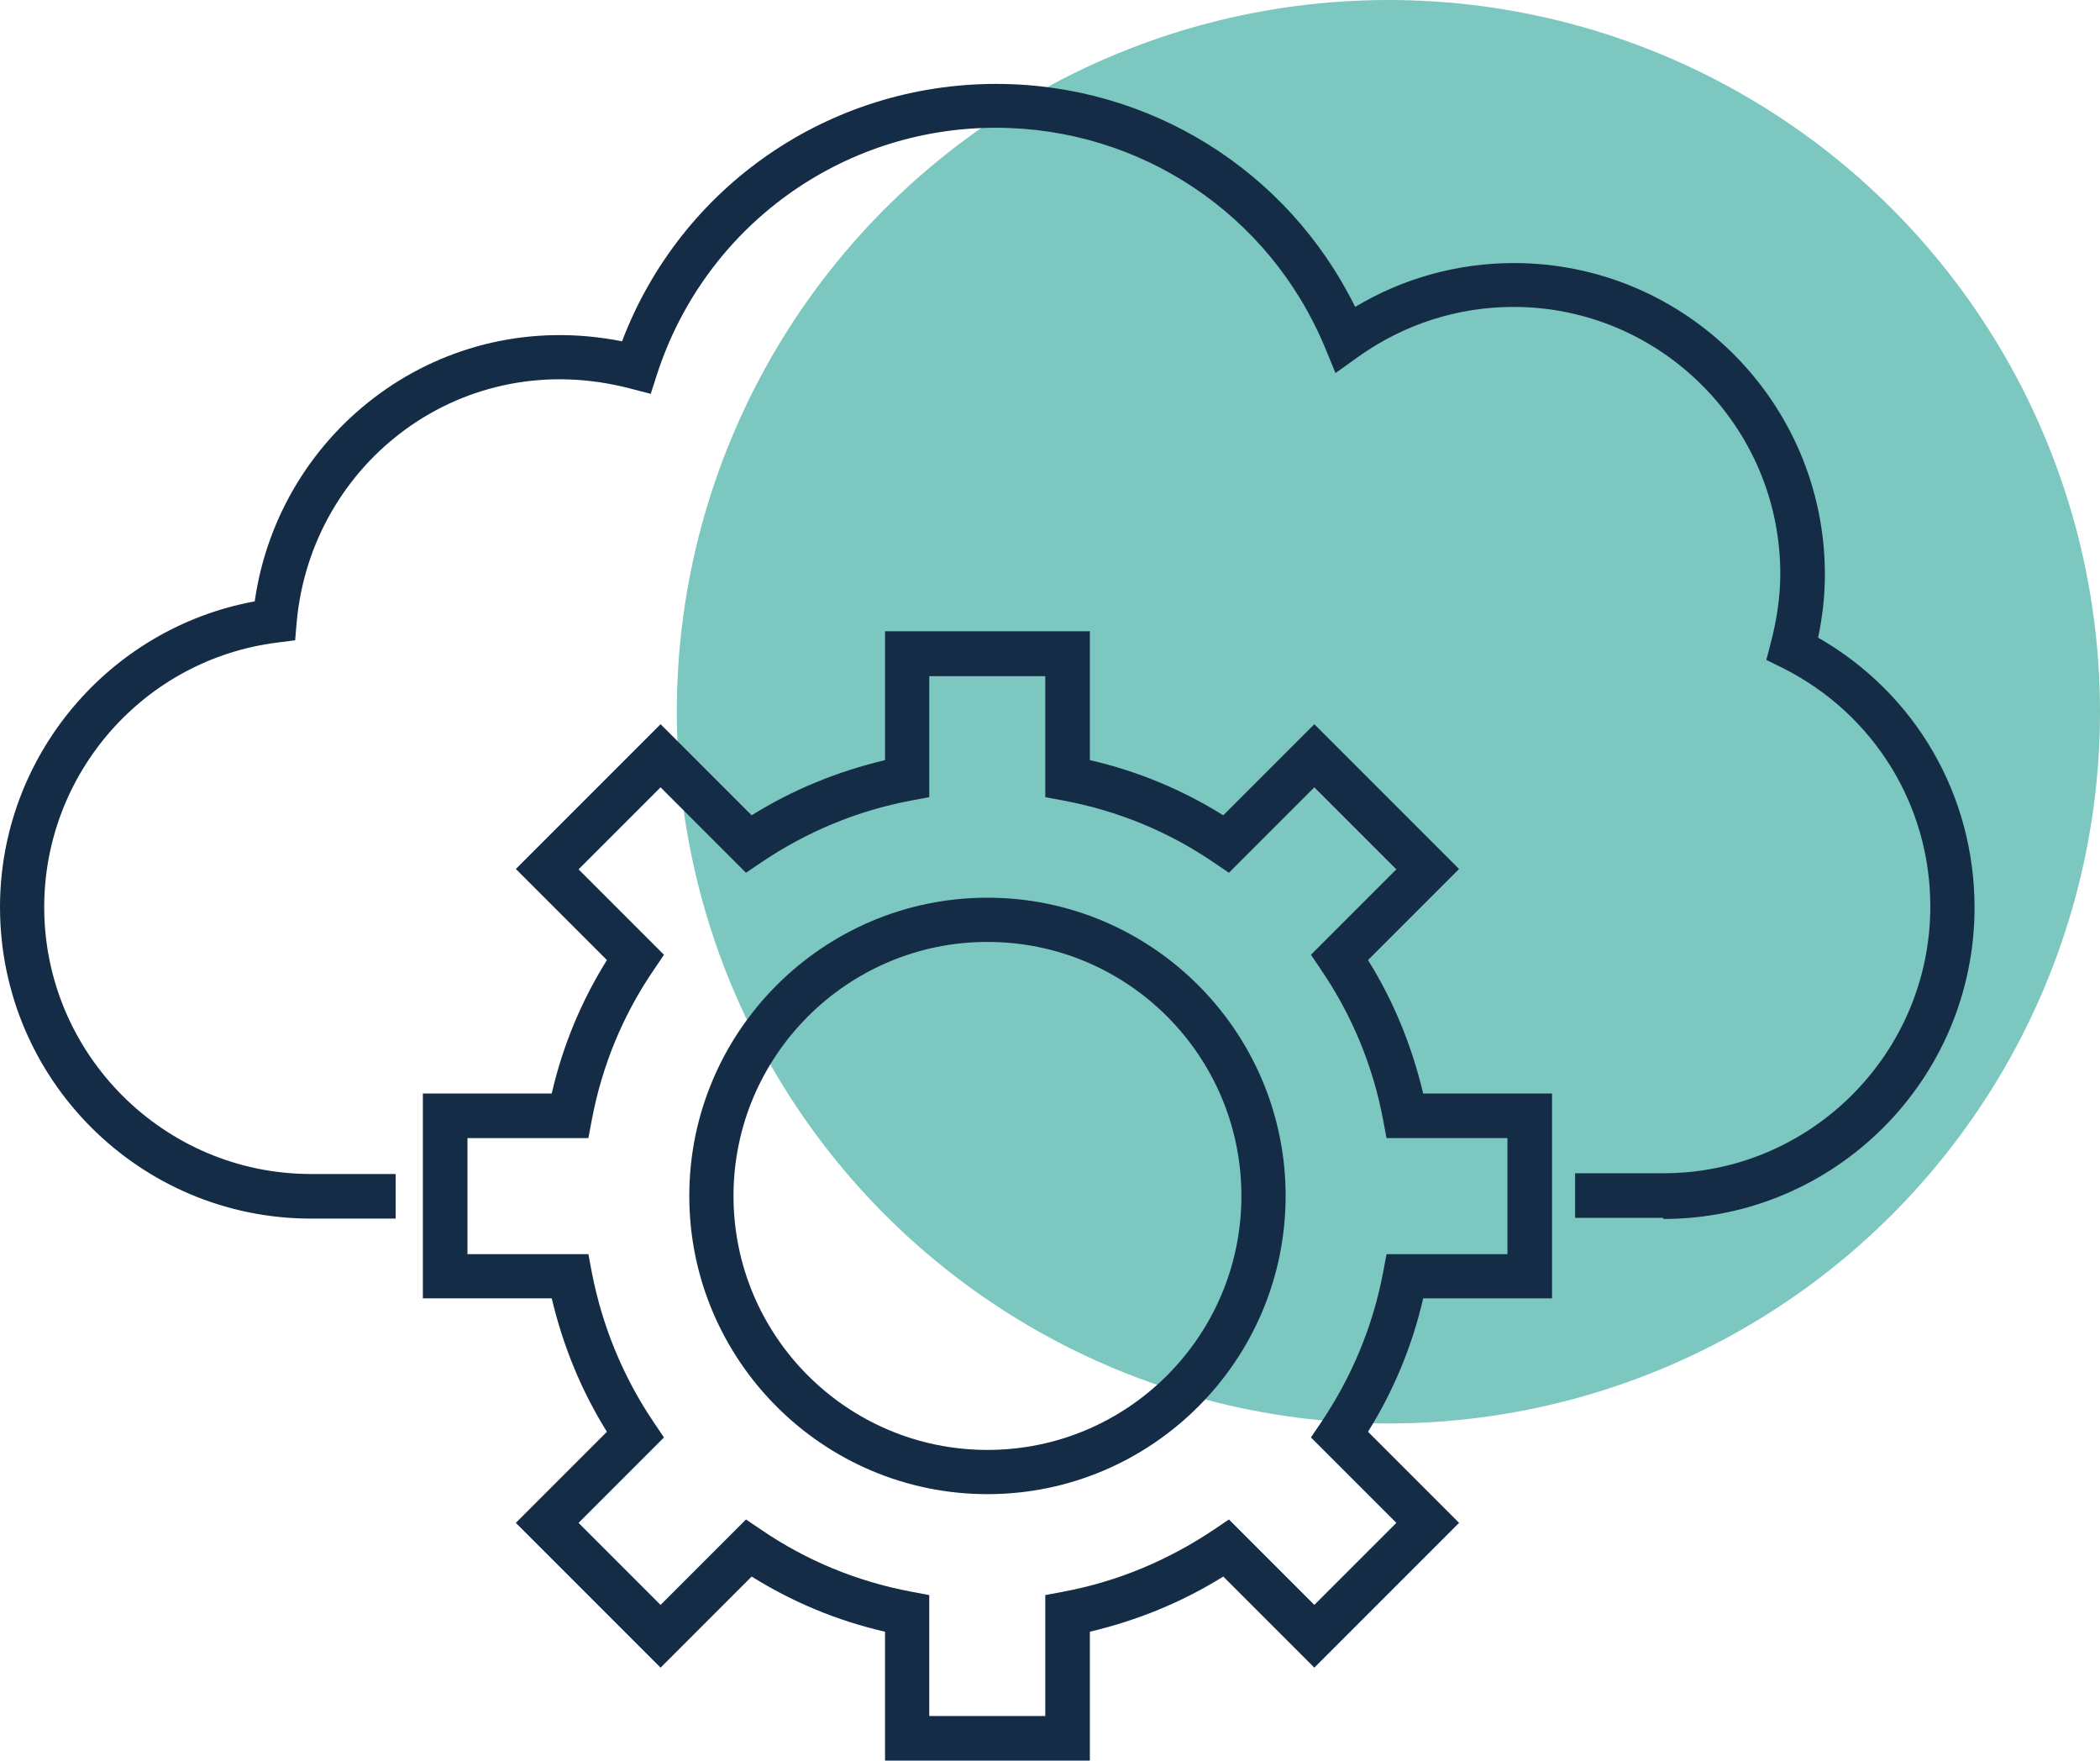
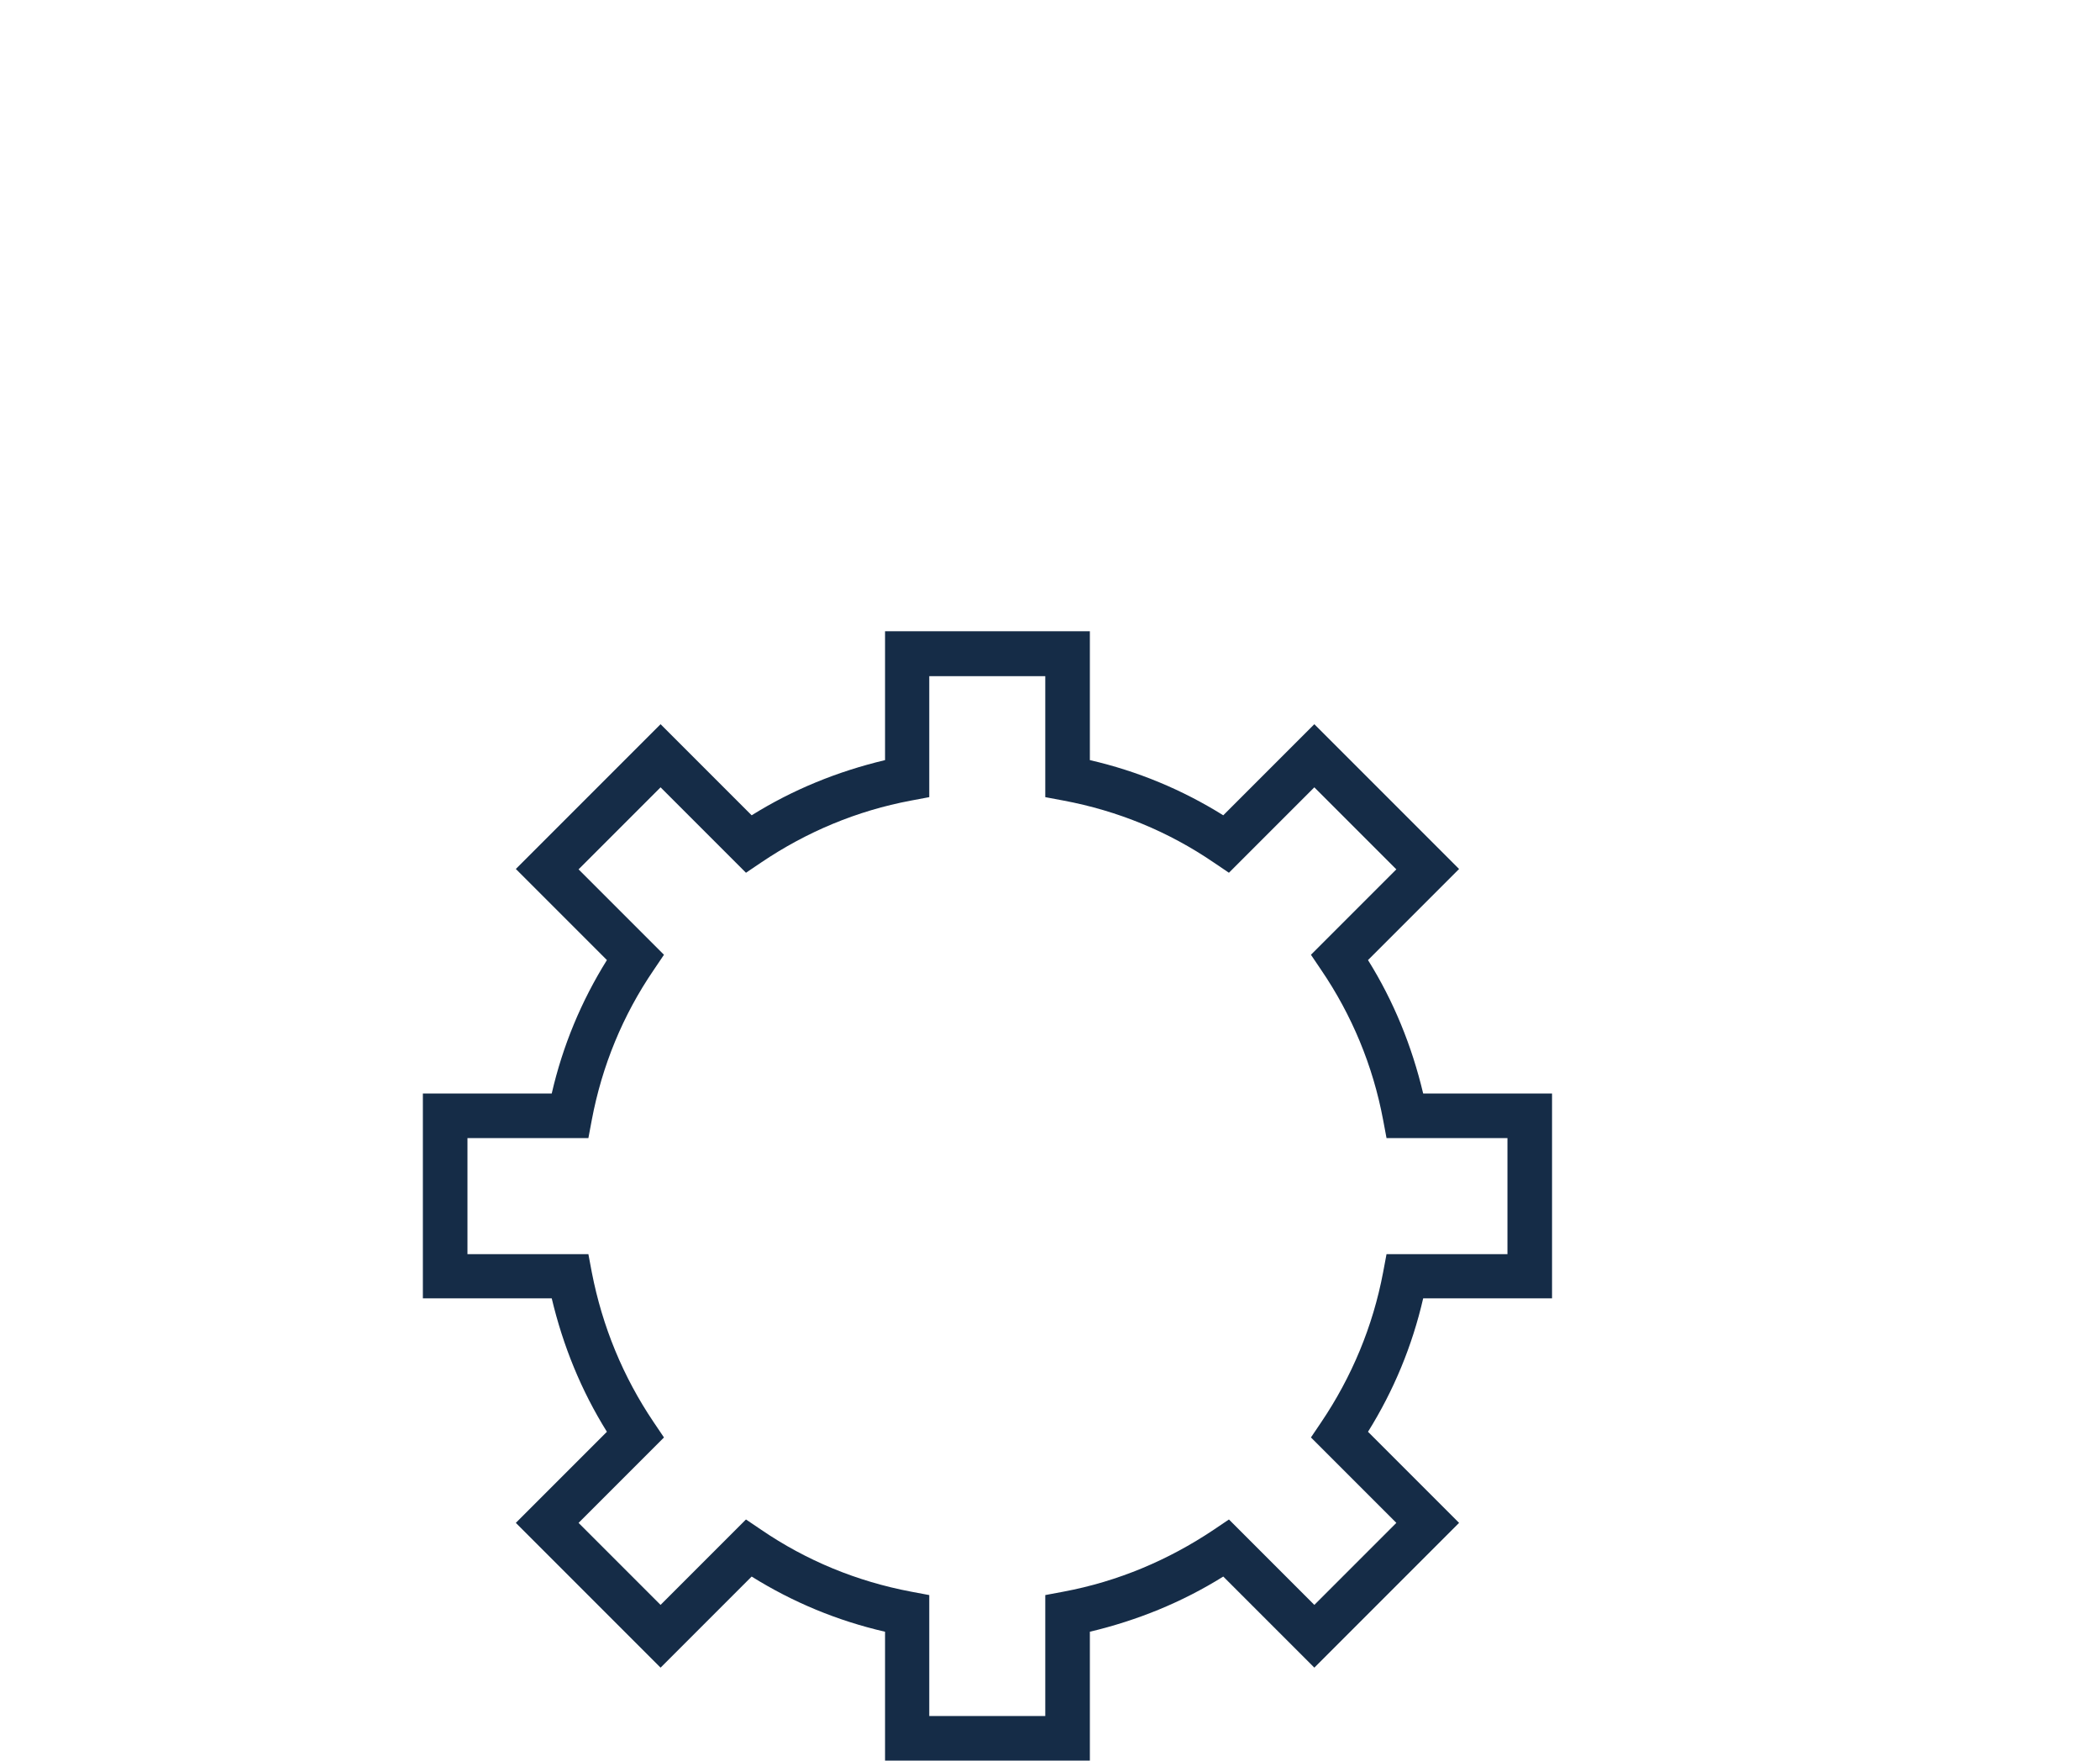
<svg xmlns="http://www.w3.org/2000/svg" viewBox="0 0 55.57 46.58">
  <defs>
    <style>.d{fill:#7cc7c0;}.e{fill:#152c47;}</style>
  </defs>
  <g id="a" />
  <g id="b">
    <g id="c">
      <g>
-         <circle class="d" cx="36.74" cy="18.83" r="18.83" />
-         <path class="e" d="M44.02,32.22h-2.34v-1.18h2.34c3.89,0,7.06-3.17,7.06-7.06,0-2.68-1.5-5.1-3.91-6.31l-.43-.21,.12-.46c.16-.61,.25-1.23,.25-1.82,0-3.89-3.17-7.06-7.06-7.06-1.48,0-2.9,.46-4.11,1.32l-.6,.43-.28-.68c-1.47-3.53-4.89-5.81-8.71-5.81-4.09,0-7.69,2.62-8.96,6.51l-.17,.53-.54-.14c-4.42-1.16-8.45,1.94-8.83,6.19l-.04,.47-.47,.06c-3.52,.44-6.17,3.45-6.17,7,0,3.89,3.17,7.06,7.06,7.06h2.24v1.18h-2.24c-4.54,0-8.23-3.69-8.23-8.24,0-3.98,2.87-7.38,6.74-8.09,.65-4.55,4.95-7.83,9.72-6.88,1.56-4.1,5.48-6.81,9.9-6.81,4.06,0,7.72,2.29,9.5,5.9,1.27-.76,2.71-1.16,4.2-1.16,4.54,0,8.23,3.69,8.23,8.24,0,.55-.06,1.11-.18,1.67,2.57,1.47,4.14,4.16,4.14,7.14,0,4.54-3.69,8.24-8.24,8.24Z" />
        <g>
          <path class="e" d="M28.84,46.58h-5.42v-3.41c-1.26-.29-2.44-.78-3.53-1.46l-2.41,2.41-3.83-3.83,2.41-2.41c-.68-1.09-1.16-2.27-1.46-3.53h-3.41v-5.42h3.41c.29-1.26,.78-2.44,1.46-3.53l-2.41-2.41,3.83-3.83,2.41,2.41c1.09-.68,2.27-1.16,3.53-1.46v-3.41h5.42v3.41c1.26,.29,2.44,.78,3.53,1.46l2.41-2.41,3.83,3.83-2.41,2.41c.68,1.09,1.16,2.27,1.46,3.53h3.41v5.42h-3.41c-.29,1.26-.78,2.44-1.46,3.53l2.41,2.41-3.83,3.83-2.41-2.41c-1.09,.68-2.27,1.16-3.53,1.46v3.41Zm-4.25-1.18h3.07v-3.2l.48-.09c1.44-.27,2.77-.83,3.98-1.64l.4-.27,2.26,2.26,2.17-2.17-2.26-2.26,.27-.4c.81-1.2,1.37-2.54,1.64-3.97l.09-.48h3.2v-3.07h-3.2l-.09-.48c-.27-1.44-.83-2.78-1.64-3.97l-.27-.4,2.26-2.26-2.17-2.17-2.26,2.26-.4-.27c-1.2-.82-2.54-1.37-3.98-1.64l-.48-.09v-3.2h-3.07v3.2l-.48,.09c-1.44,.27-2.77,.83-3.97,1.64l-.4,.27-2.26-2.26-2.17,2.17,2.26,2.26-.27,.4c-.82,1.2-1.37,2.54-1.64,3.97l-.09,.48h-3.2v3.07h3.2l.09,.48c.28,1.44,.83,2.77,1.64,3.97l.27,.4-2.26,2.26,2.17,2.17,2.26-2.26,.4,.27c1.2,.82,2.54,1.37,3.97,1.64l.48,.09v3.2Z" />
-           <path class="e" d="M26.13,39.53c-4.35,0-7.89-3.54-7.89-7.89s3.54-7.89,7.89-7.89,7.89,3.54,7.89,7.89-3.54,7.89-7.89,7.89Zm0-14.61c-3.7,0-6.72,3.01-6.72,6.72s3.01,6.72,6.72,6.72,6.72-3.01,6.72-6.72-3.01-6.72-6.72-6.72Z" />
        </g>
      </g>
    </g>
  </g>
</svg>